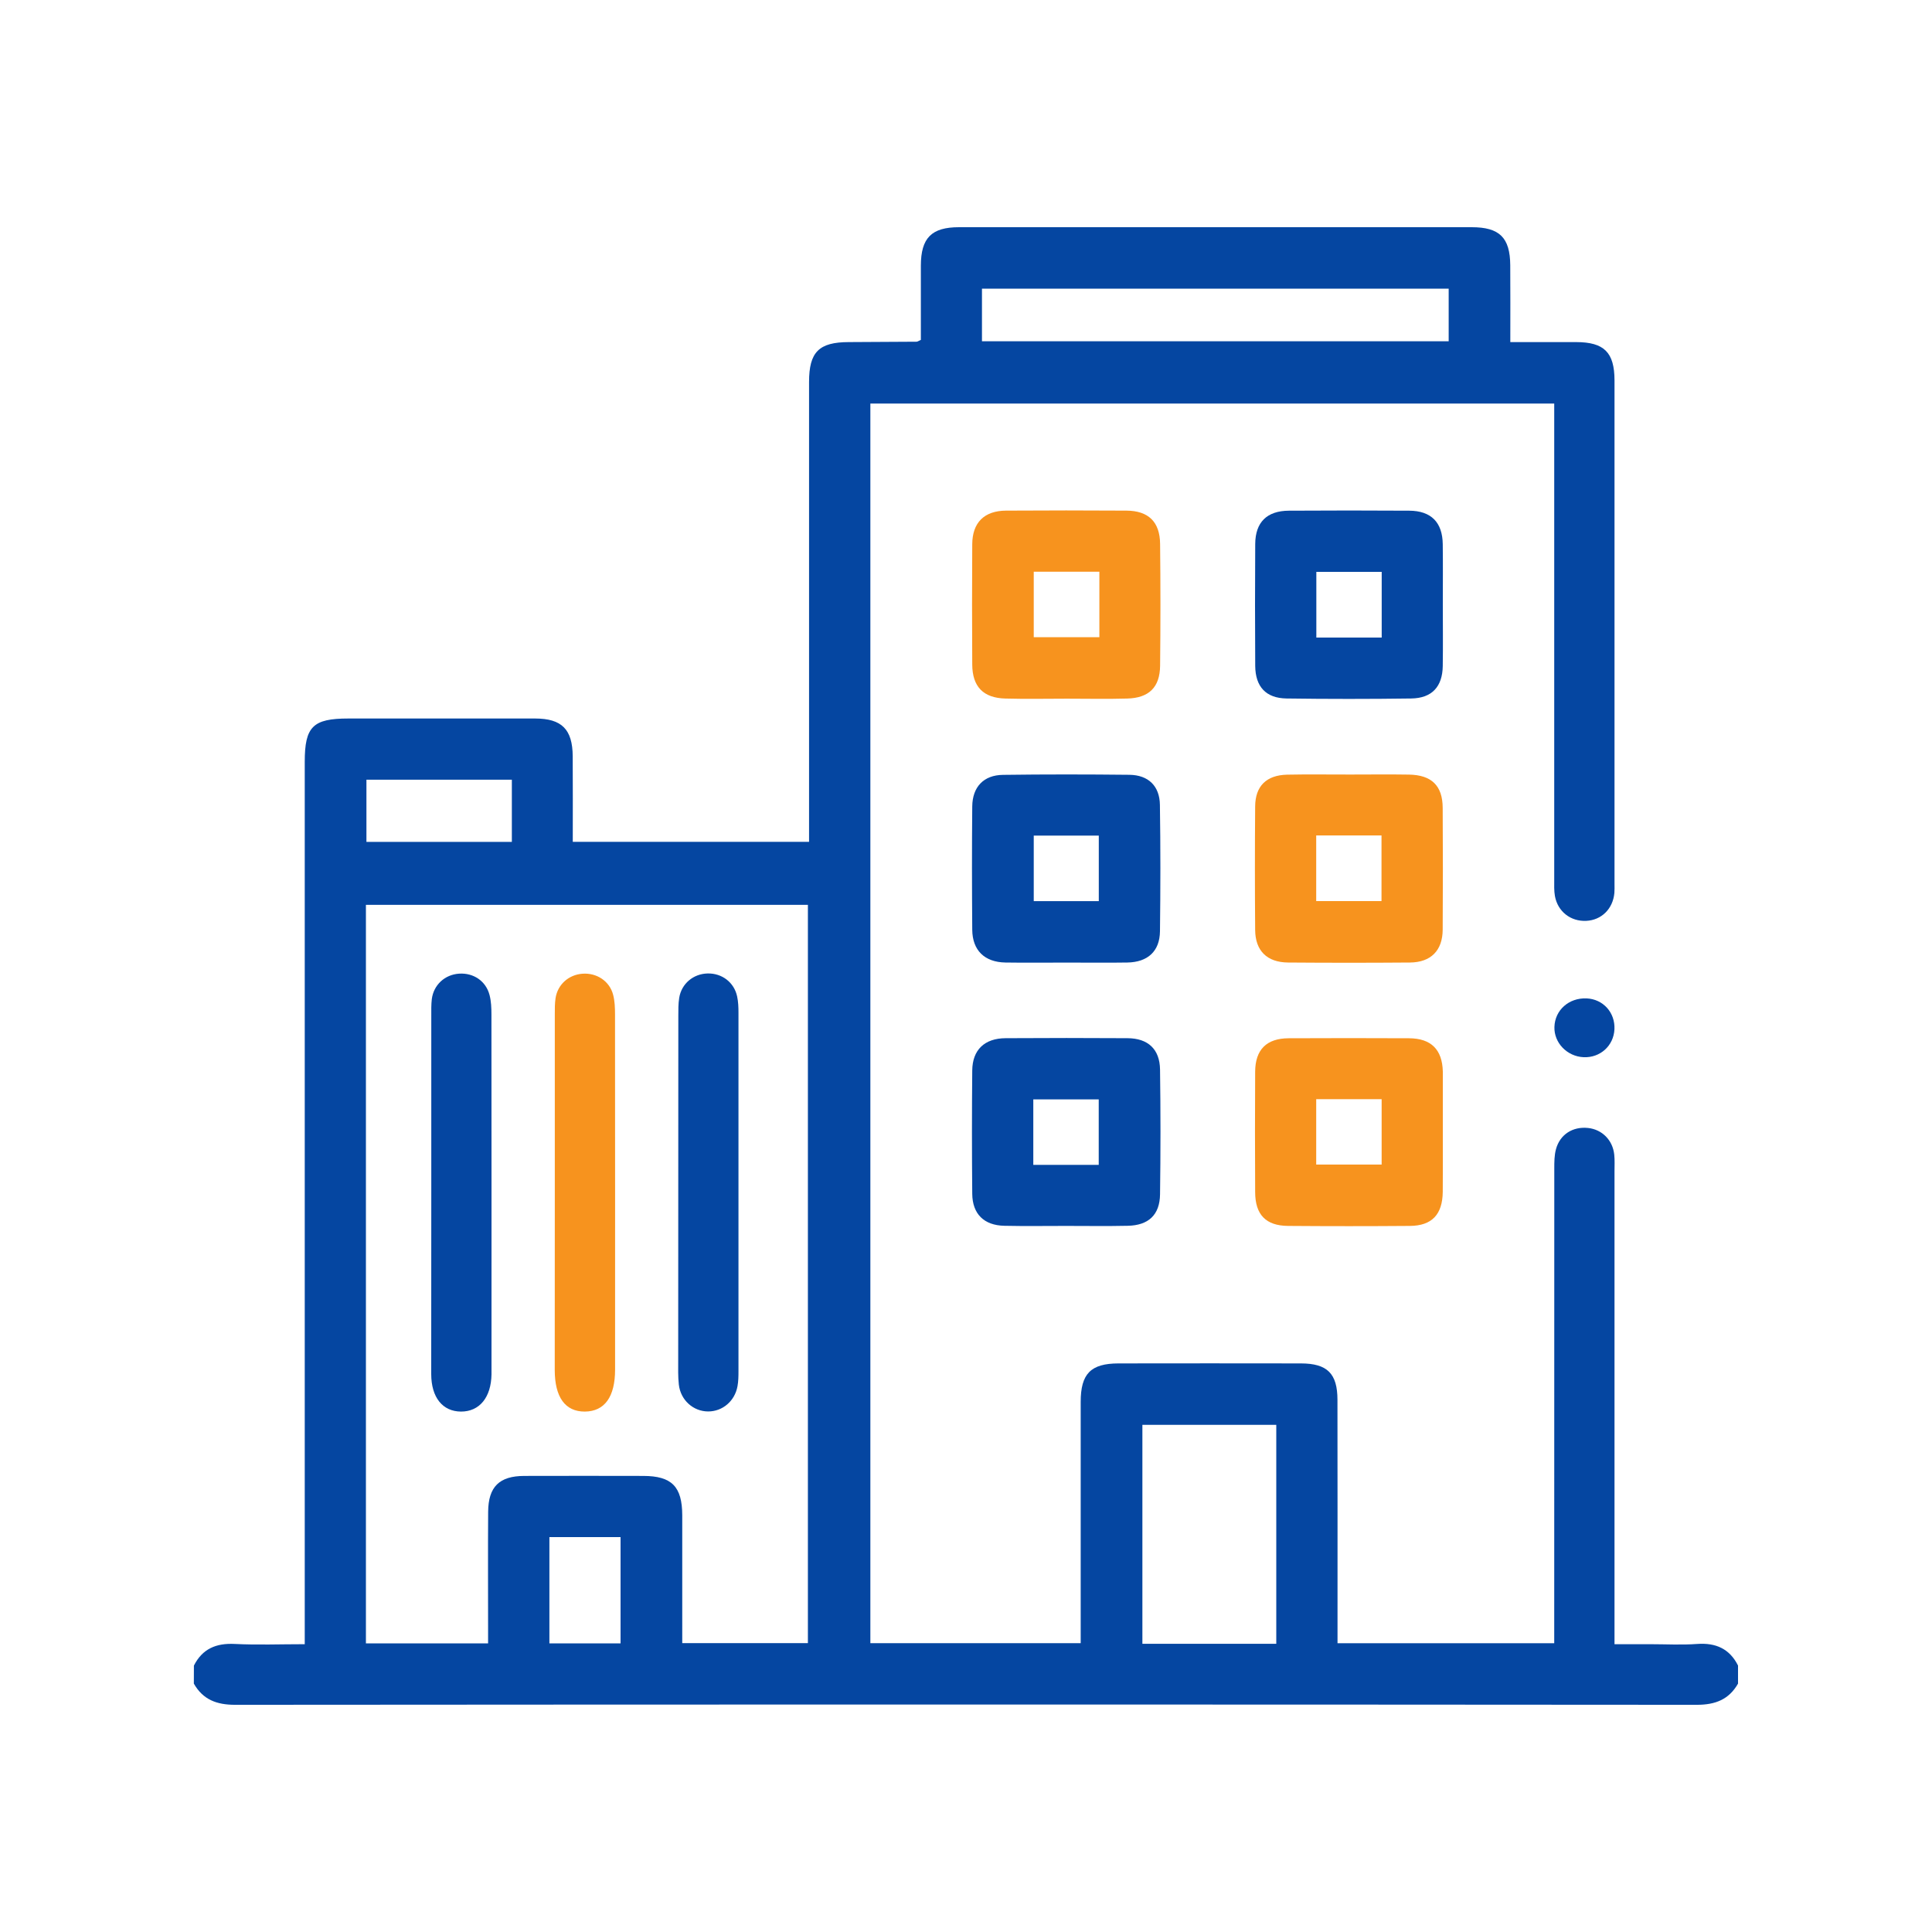
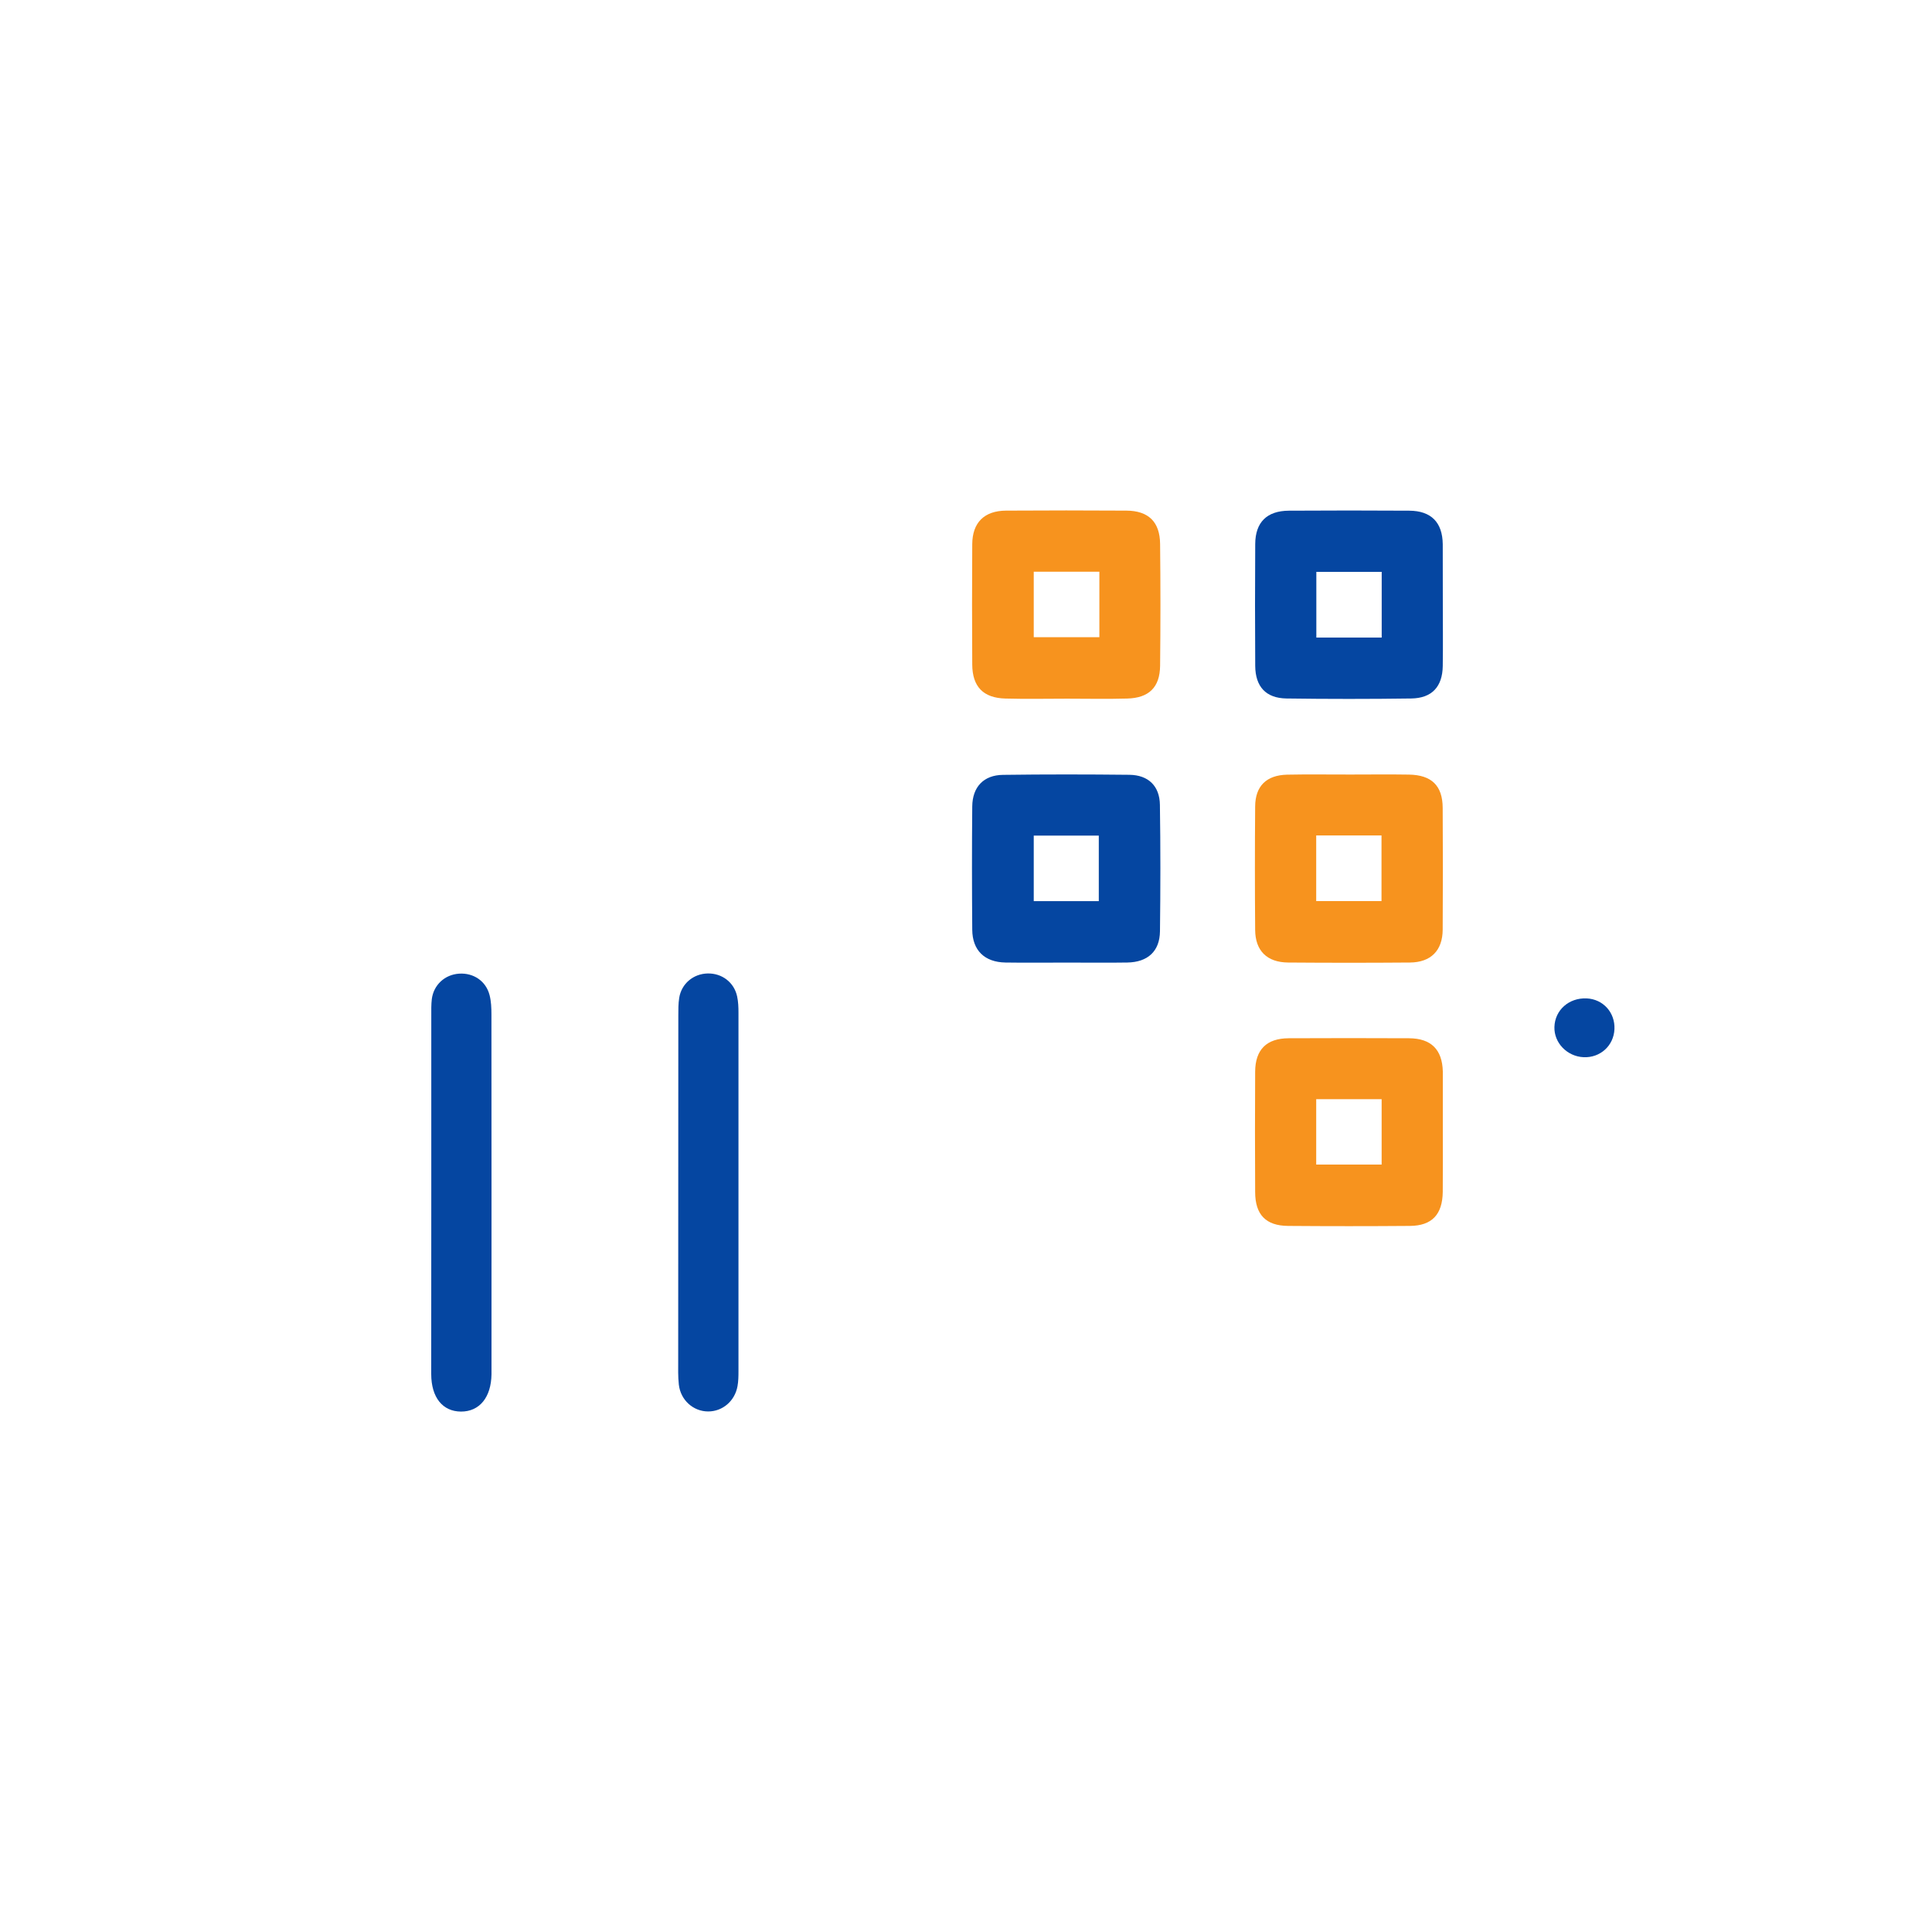
<svg xmlns="http://www.w3.org/2000/svg" version="1.1" id="Capa_1" x="0px" y="0px" width="30px" height="30px" viewBox="-2.5 -2.5 30 30" enable-background="new -2.5 -2.5 30 30" xml:space="preserve">
  <g>
-     <path fill="#0546A1" d="M0.511,23.363c0.132-0.261,0.345-0.35,0.633-0.336c0.35,0.018,0.701,0.004,1.088,0.004   c0-0.113,0-0.211,0-0.309c0-4.464,0-8.928,0-13.392c0-0.547,0.127-0.673,0.676-0.673c0.968,0,1.935-0.001,2.903,0   c0.412,0.001,0.579,0.168,0.582,0.585c0.003,0.436,0.001,0.873,0.001,1.33c1.225,0,2.435,0,3.669,0c0-0.098,0-0.19,0-0.281   c0-2.287,0-4.573,0-6.86c0-0.465,0.153-0.618,0.617-0.619c0.351-0.001,0.702-0.003,1.053-0.006c0.014,0,0.027-0.011,0.066-0.028   c0-0.377-0.001-0.765,0-1.153c0.001-0.431,0.166-0.597,0.593-0.597c2.653-0.001,5.307-0.001,7.96,0c0.432,0,0.596,0.161,0.599,0.59   c0.003,0.388,0.001,0.777,0.001,1.194c0.357,0,0.69-0.001,1.023,0c0.434,0.001,0.594,0.16,0.595,0.593c0.001,2.607,0,5.213,0,7.82   c0,0.047,0.002,0.094-0.002,0.14c-0.022,0.248-0.2,0.423-0.438,0.434c-0.241,0.011-0.441-0.144-0.485-0.384   c-0.015-0.083-0.011-0.171-0.011-0.257c0-2.365,0-4.729,0-7.094c0-0.093,0-0.186,0-0.298c-3.543,0-7.073,0-10.619,0   c0,6.413,0,12.823,0,19.249c1.081,0,2.161,0,3.266,0c0-0.091,0-0.174,0-0.258c0-1.163,0-2.326,0-3.488   c0-0.438,0.156-0.597,0.587-0.598c0.944-0.001,1.889-0.002,2.833,0c0.409,0.001,0.567,0.157,0.567,0.566   c0.002,1.171,0.001,2.341,0.001,3.512c0,0.084,0,0.168,0,0.267c1.127,0,2.231,0,3.365,0c0-0.095,0-0.185,0-0.276   c0-2.365,0-4.729,0.001-7.094c0-0.101,0-0.205,0.026-0.301c0.062-0.23,0.261-0.355,0.498-0.33c0.218,0.023,0.384,0.189,0.407,0.415   c0.009,0.085,0.004,0.172,0.004,0.257c0,2.341,0,4.683,0,7.024c0,0.093,0,0.187,0,0.32c0.192,0,0.376,0,0.559,0   c0.242,0,0.485,0.014,0.726-0.004c0.288-0.02,0.501,0.074,0.633,0.335c0,0.094,0,0.187,0,0.281   c-0.142,0.248-0.353,0.329-0.64,0.329c-7.566-0.006-15.132-0.006-22.698,0c-0.286,0-0.498-0.08-0.64-0.329   C0.511,23.55,0.511,23.456,0.511,23.363z M8.094,23.014c0.671,0,1.313,0,1.951,0c0-3.834,0-7.651,0-11.464   c-2.299,0-4.579,0-6.863,0c0,3.832,0,7.644,0,11.468c0.632,0,1.251,0,1.897,0c0-0.096,0-0.181,0-0.265   c0-0.593-0.003-1.186,0.001-1.779c0.003-0.388,0.174-0.555,0.561-0.556c0.616-0.002,1.233-0.001,1.849,0   c0.441,0.001,0.603,0.165,0.604,0.612C8.095,21.685,8.094,22.34,8.094,23.014z M17.318,23.025c0-1.147,0-2.273,0-3.4   c-0.705,0-1.394,0-2.079,0c0,1.144,0,2.27,0,3.4C15.936,23.025,16.614,23.025,17.318,23.025z M19.995,2.799c0-0.29,0-0.556,0-0.817   c-2.429,0-4.836,0-7.247,0c0,0.28,0,0.542,0,0.817C15.168,2.799,17.575,2.799,19.995,2.799z M5.448,9.607c-0.768,0-1.512,0-2.258,0   c0,0.334,0,0.654,0,0.966c0.763,0,1.506,0,2.258,0C5.448,10.244,5.448,9.936,5.448,9.607z M7.136,23.018c0-0.56,0-1.107,0-1.65   c-0.378,0-0.734,0-1.105,0c0,0.555,0,1.096,0,1.65C6.407,23.018,6.769,23.018,7.136,23.018z" />
    <path fill="#F7931E" d="M19.904,15.072c0,0.312,0.002,0.623-0.001,0.935c-0.004,0.351-0.167,0.526-0.509,0.529   c-0.631,0.005-1.262,0.005-1.893,0c-0.345-0.003-0.51-0.174-0.511-0.525c-0.003-0.623-0.004-1.246,0-1.87   c0.002-0.343,0.177-0.517,0.519-0.519c0.623-0.003,1.246-0.003,1.87,0c0.344,0.002,0.516,0.175,0.525,0.516   c0,0.016,0,0.031,0,0.047C19.904,14.48,19.904,14.776,19.904,15.072z M17.938,15.583c0.354,0,0.683,0,1.016,0   c0-0.347,0-0.677,0-1.015c-0.344,0-0.673,0-1.016,0C17.938,14.91,17.938,15.239,17.938,15.583z" />
-     <path fill="#0546A1" d="M14.052,16.536c-0.319,0-0.639,0.005-0.958-0.002c-0.314-0.007-0.494-0.183-0.497-0.496   c-0.006-0.639-0.006-1.277,0-1.916c0.003-0.32,0.191-0.499,0.518-0.501c0.631-0.004,1.262-0.004,1.893,0   c0.319,0.002,0.5,0.17,0.505,0.486c0.009,0.646,0.009,1.293,0,1.939c-0.004,0.319-0.18,0.482-0.502,0.488   C14.691,16.541,14.372,16.536,14.052,16.536z M14.561,15.588c0-0.357,0-0.687,0-1.017c-0.35,0-0.68,0-1.016,0   c0,0.345,0,0.675,0,1.017C13.888,15.588,14.219,15.588,14.561,15.588z" />
    <path fill="#F7931E" d="M14.07,8.349c-0.319,0-0.639,0.007-0.958-0.002c-0.344-0.009-0.513-0.184-0.515-0.528   c-0.004-0.623-0.004-1.246,0-1.869c0.002-0.336,0.187-0.519,0.525-0.521c0.623-0.004,1.246-0.004,1.869,0   c0.342,0.002,0.52,0.174,0.523,0.518c0.007,0.631,0.007,1.262,0,1.893c-0.004,0.333-0.174,0.498-0.51,0.507   C14.693,8.356,14.381,8.349,14.07,8.349z M14.571,6.378c-0.356,0-0.686,0-1.019,0c0,0.349,0,0.685,0,1.016c0.35,0,0.68,0,1.019,0   C14.571,7.049,14.571,6.724,14.571,6.378z" />
-     <path fill="#0546A1" d="M19.904,6.885c0,0.319,0.004,0.639-0.001,0.958c-0.005,0.32-0.168,0.498-0.488,0.503   c-0.646,0.009-1.293,0.009-1.939,0c-0.319-0.005-0.482-0.183-0.485-0.505c-0.004-0.631-0.004-1.262,0-1.893   c0.002-0.339,0.181-0.516,0.523-0.518c0.623-0.004,1.246-0.004,1.869,0c0.34,0.002,0.516,0.181,0.52,0.521   C19.907,6.261,19.904,6.573,19.904,6.885z M18.955,6.38c-0.352,0-0.682,0-1.015,0c0,0.346,0,0.677,0,1.02c0.343,0,0.673,0,1.015,0   C18.955,7.057,18.955,6.726,18.955,6.38z" />
+     <path fill="#0546A1" d="M19.904,6.885c0,0.319,0.004,0.639-0.001,0.958c-0.005,0.32-0.168,0.498-0.488,0.503   c-0.646,0.009-1.293,0.009-1.939,0c-0.319-0.005-0.482-0.183-0.485-0.505c-0.004-0.631-0.004-1.262,0-1.893   c0.002-0.339,0.181-0.516,0.523-0.518c0.623-0.004,1.246-0.004,1.869,0c0.34,0.002,0.516,0.181,0.52,0.521   z M18.955,6.38c-0.352,0-0.682,0-1.015,0c0,0.346,0,0.677,0,1.02c0.343,0,0.673,0,1.015,0   C18.955,7.057,18.955,6.726,18.955,6.38z" />
    <path fill="#0546A1" d="M14.069,12.447c-0.319,0-0.639,0.004-0.958-0.001c-0.323-0.006-0.511-0.189-0.514-0.508   c-0.005-0.639-0.006-1.277,0-1.916c0.003-0.303,0.178-0.487,0.478-0.49c0.654-0.009,1.309-0.008,1.963-0.001   c0.294,0.004,0.469,0.174,0.473,0.467c0.01,0.654,0.009,1.309,0.001,1.963c-0.004,0.311-0.19,0.48-0.508,0.485   C14.692,12.451,14.381,12.447,14.069,12.447z M13.552,10.475c0,0.355,0,0.691,0,1.018c0.35,0,0.681,0,1.01,0   c0-0.348,0-0.678,0-1.018C14.22,10.475,13.896,10.475,13.552,10.475z" />
    <path fill="#F7931E" d="M18.468,9.527c0.304,0,0.608-0.004,0.911,0.001c0.351,0.006,0.521,0.172,0.523,0.515   c0.004,0.631,0.004,1.262,0,1.893c-0.002,0.324-0.183,0.507-0.508,0.51c-0.631,0.005-1.262,0.005-1.893,0   c-0.327-0.003-0.509-0.182-0.511-0.507c-0.005-0.639-0.005-1.277,0-1.916c0.002-0.317,0.174-0.486,0.496-0.494   C17.814,9.522,18.141,9.528,18.468,9.527z M17.938,10.473c0,0.352,0,0.682,0,1.019c0.348,0,0.683,0,1.014,0c0-0.349,0-0.68,0-1.019   C18.612,10.473,18.287,10.473,17.938,10.473z" />
    <path fill="#0546A1" d="M22.136,13.003c0.257,0.011,0.445,0.219,0.433,0.479c-0.012,0.257-0.222,0.446-0.48,0.434   c-0.256-0.012-0.46-0.224-0.452-0.47C21.645,13.184,21.862,12.992,22.136,13.003z" />
    <path fill="#0546A1" d="M4.197,16.007c0-0.912,0-1.824,0-2.735c0-0.086-0.002-0.172,0.008-0.257   c0.028-0.222,0.202-0.381,0.423-0.396c0.224-0.015,0.418,0.114,0.474,0.333c0.025,0.096,0.029,0.2,0.029,0.301   c0.002,1.839,0.001,3.678,0.001,5.518c0,0.023,0,0.047,0,0.07c-0.006,0.358-0.186,0.578-0.473,0.578   c-0.286-0.001-0.462-0.219-0.463-0.581C4.196,17.893,4.197,16.95,4.197,16.007z" />
-     <path fill="#F7931E" d="M6.115,16.012c0-0.92,0-1.839,0-2.759c0-0.086-0.001-0.172,0.012-0.256c0.033-0.21,0.203-0.361,0.416-0.377   c0.222-0.017,0.423,0.114,0.478,0.328c0.025,0.096,0.029,0.2,0.029,0.301c0.002,1.839,0.001,3.678,0.001,5.518   c0,0.424-0.163,0.649-0.469,0.652c-0.305,0.002-0.468-0.222-0.468-0.647C6.114,17.851,6.115,16.931,6.115,16.012z" />
    <path fill="#0546A1" d="M8.032,16.008c0-0.912,0-1.824,0.001-2.735c0-0.093-0.001-0.188,0.014-0.28   c0.036-0.22,0.22-0.372,0.441-0.377c0.222-0.005,0.411,0.137,0.458,0.356c0.018,0.083,0.021,0.17,0.021,0.255   c0.001,1.855,0.001,3.71,0,5.564c0,0.078-0.001,0.157-0.015,0.233c-0.041,0.231-0.232,0.393-0.455,0.393   c-0.232,0-0.429-0.176-0.456-0.417c-0.014-0.123-0.01-0.249-0.01-0.374C8.031,17.754,8.032,16.881,8.032,16.008z" />
  </g>
</svg>